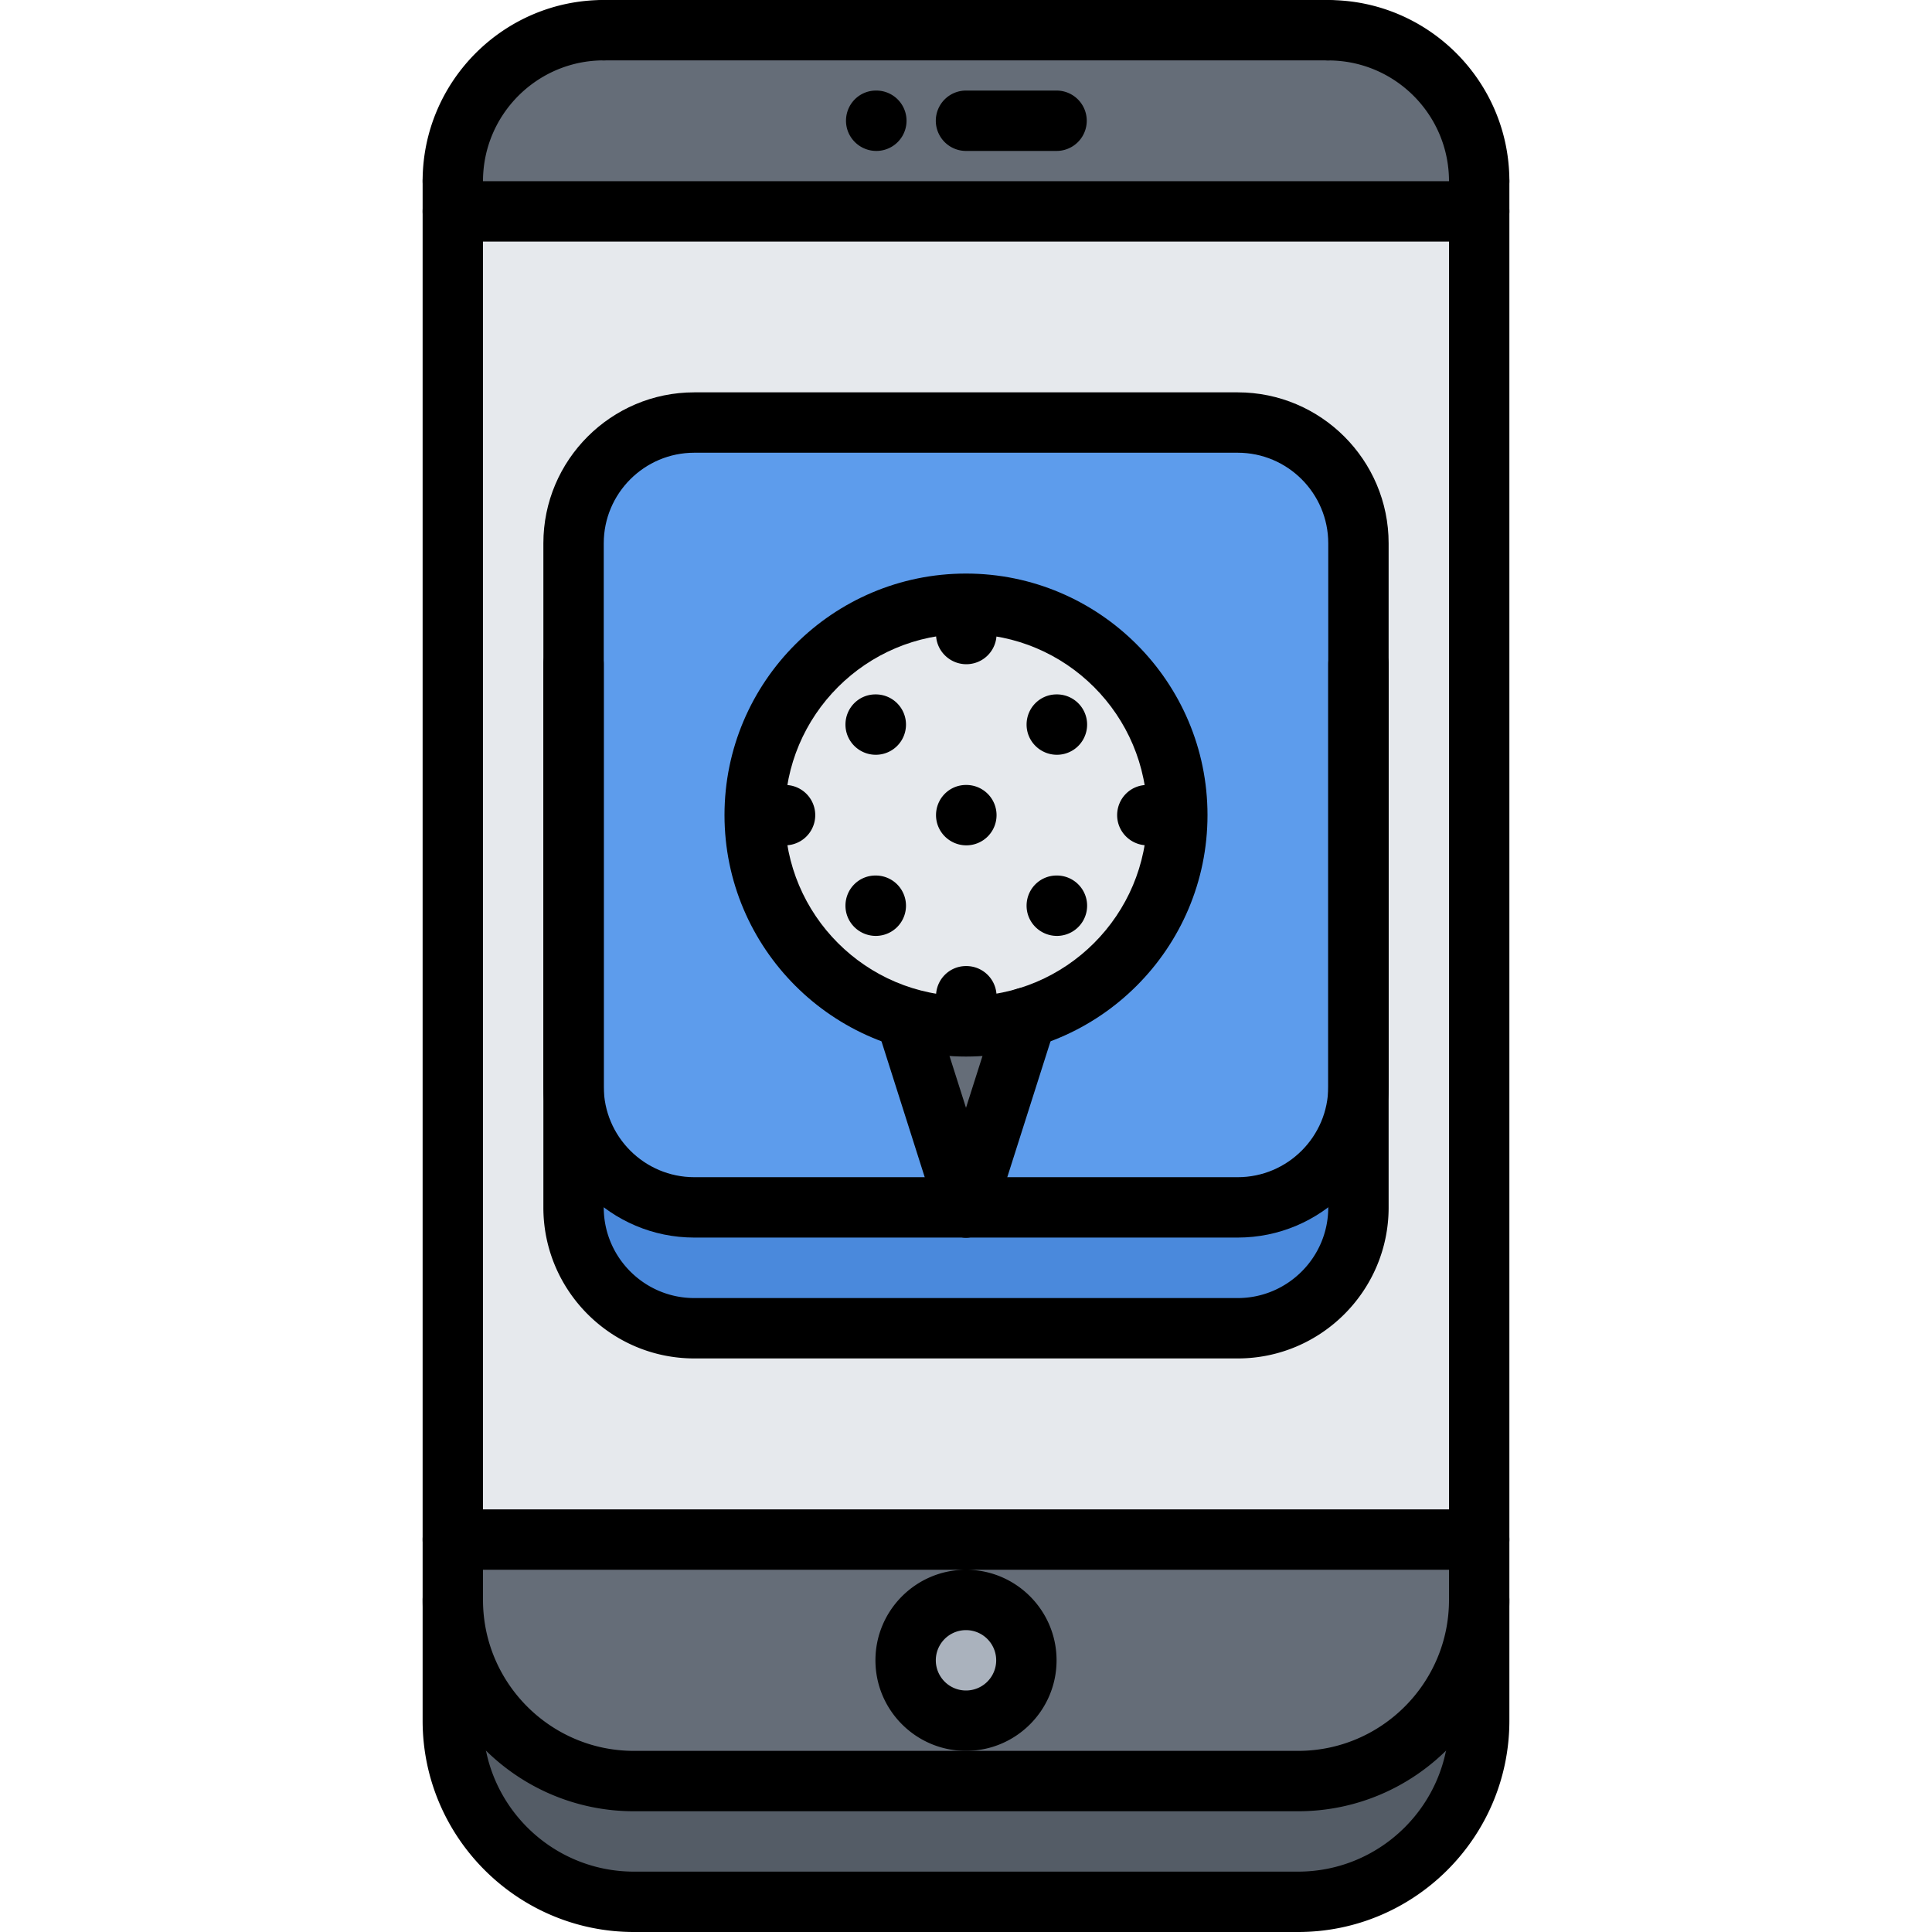
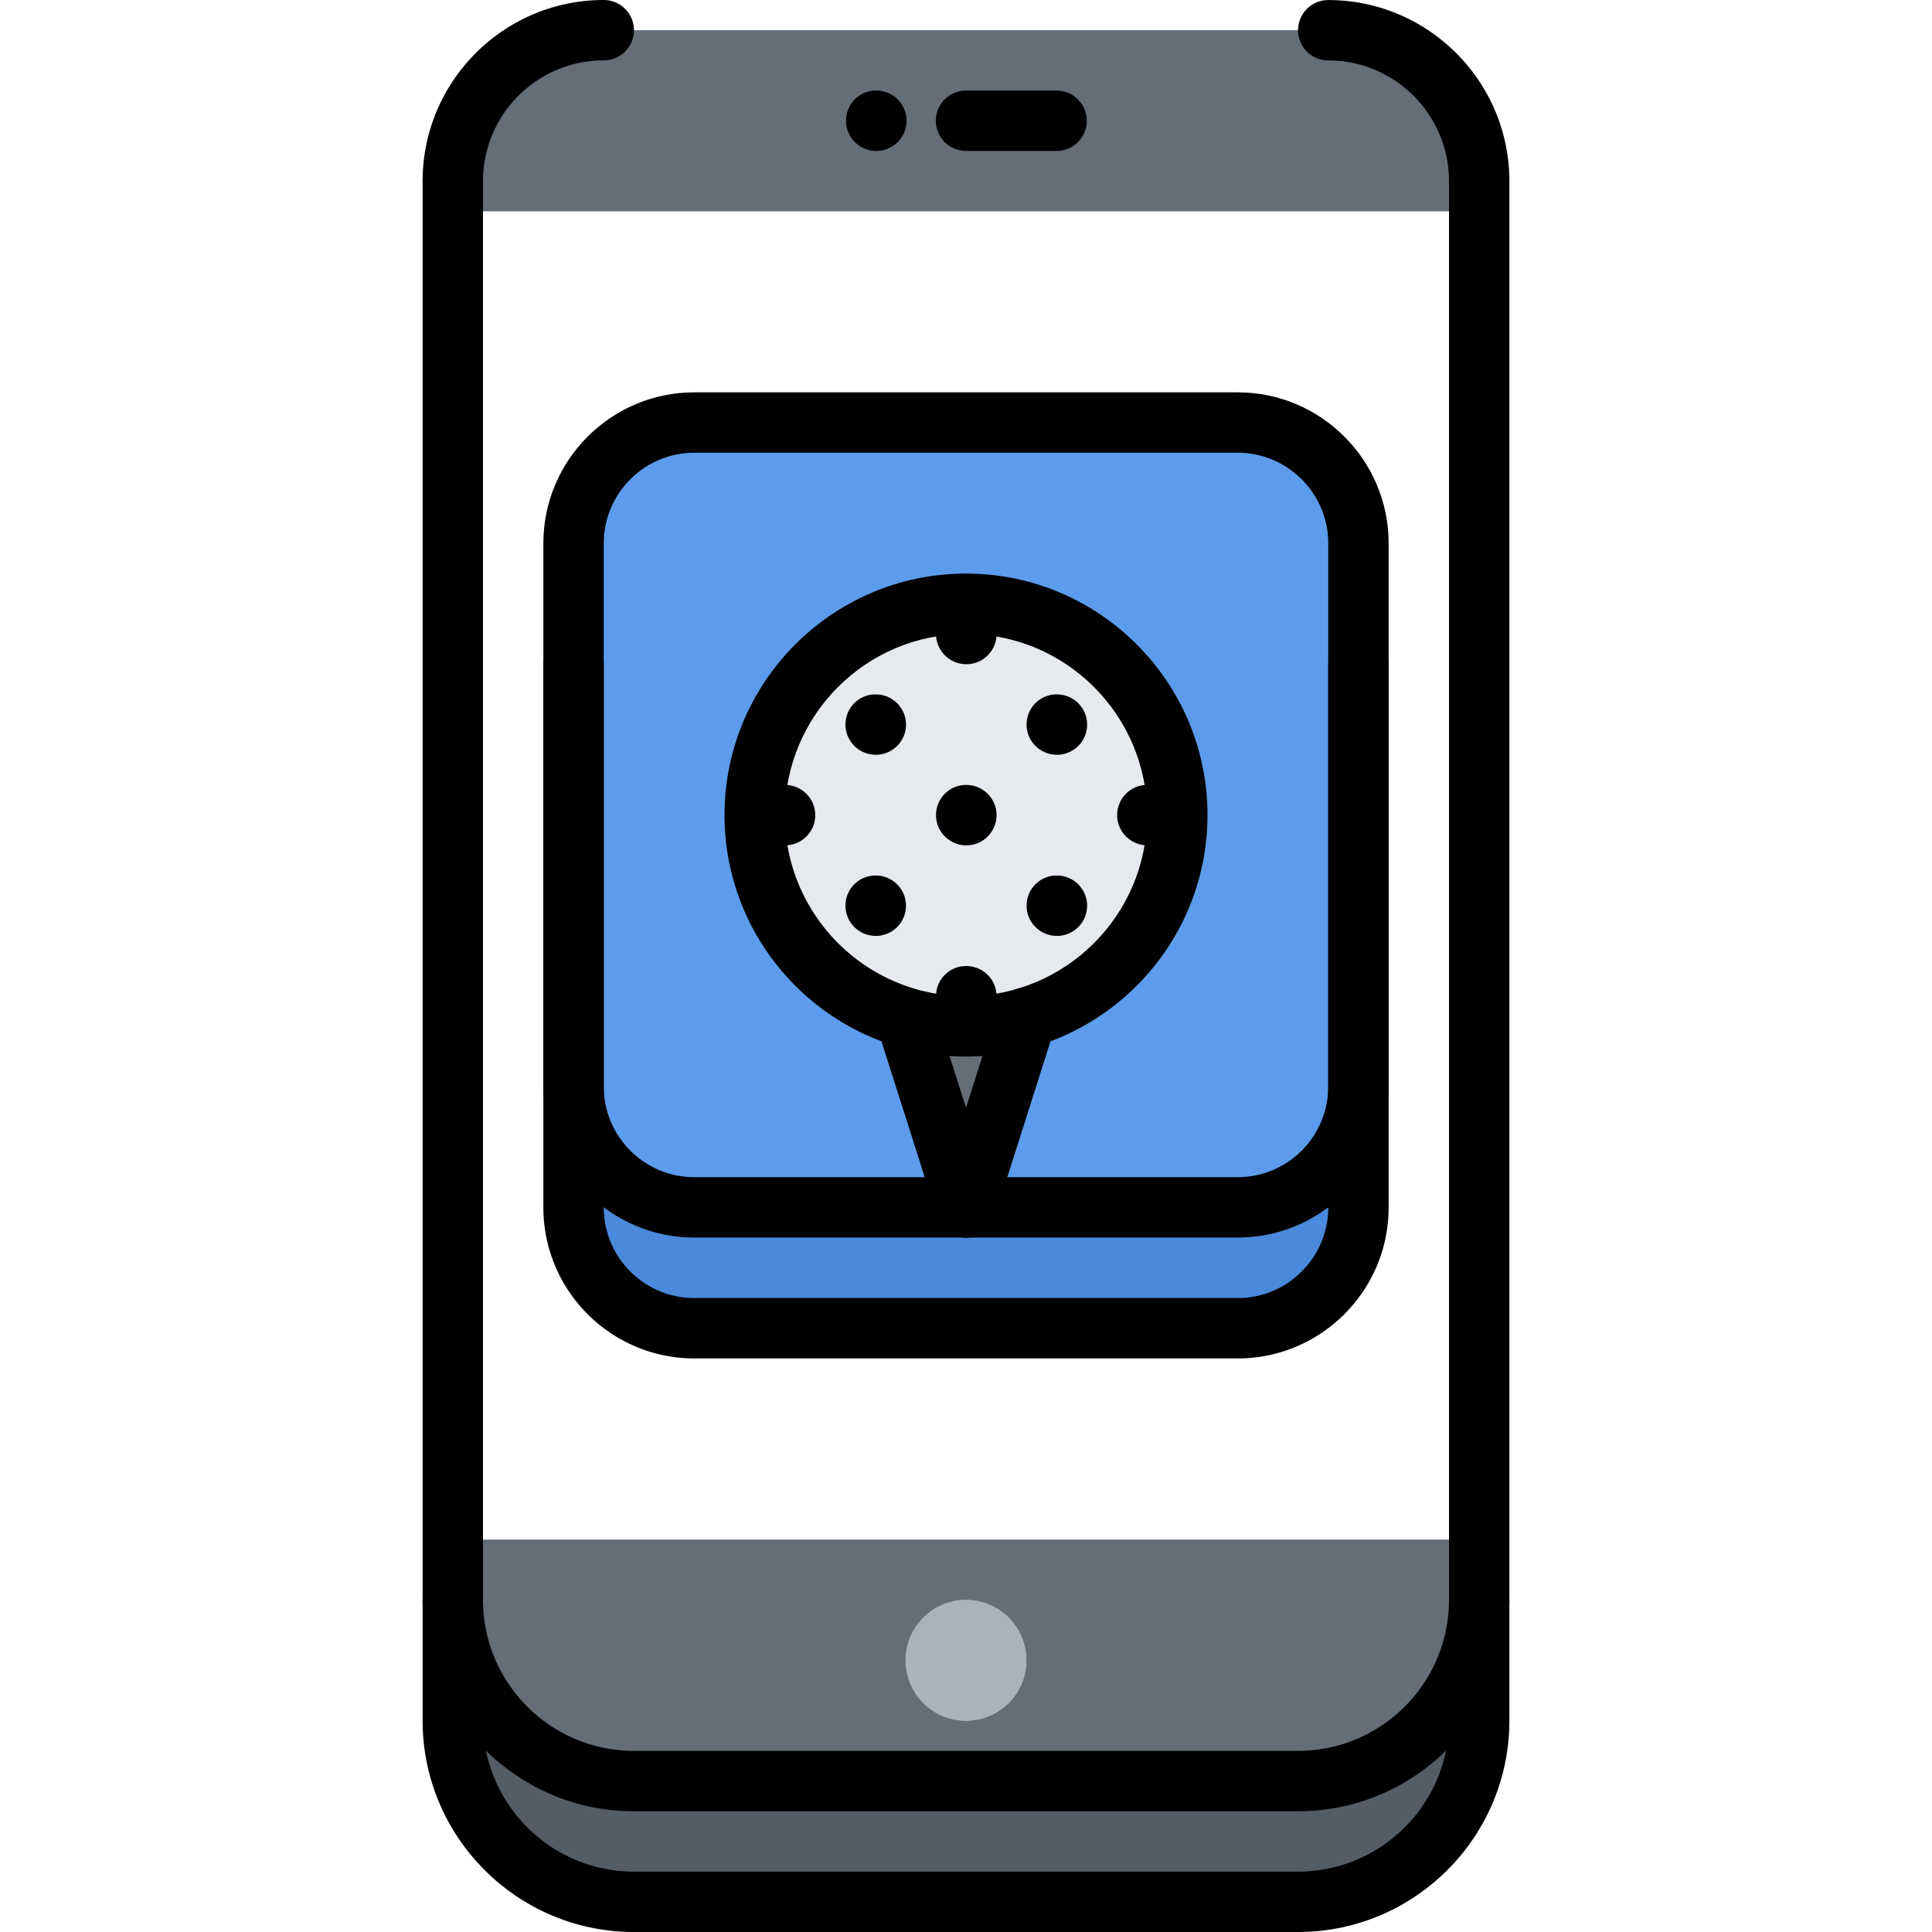
<svg xmlns="http://www.w3.org/2000/svg" width="64" height="64" xml:space="preserve">
  <path fill="#656D78" d="M20 1h23.999c2.76 0 5 2.23 5 5v1H15V6c0-2.77 2.24-5 5-5z" />
  <path fill="#AAB2BD" d="M32 53a1.999 1.999 0 1 1-2 2c0-1.11.899-2 2-2z" />
  <path fill="#656D78" d="M48.999 51v2c0 3.29-2.699 6-6 6H32v-2a1.999 1.999 0 1 0 0-4v-2h16.999z" />
  <path fill="#545C66" d="M48.999 53v4c0 3.29-2.699 6-6 6H21c-3.3 0-6-2.71-6-6v-4c0 3.29 2.7 6 6 6H42.999c3.301 0 6-2.71 6-6z" />
  <path fill="#E6E9ED" d="M32 20a7 7 0 1 1-.003 14A7 7 0 0 1 32 20z" />
-   <path fill="#656D78" d="m34 33.71-2 6.28-2-6.28c.63.19 1.31.29 2 .29s1.37-.1 2-.29zM32 53a1.999 1.999 0 1 0 0 4v2H21c-3.3 0-6-2.71-6-6v-2h17v2z" />
-   <path fill="#E6E9ED" d="M48.999 7v44H15V7h33.999zm-4 33V17.99c0-2.2-1.799-4-4-4H23c-2.2 0-4 1.8-4 4V40c0 2.2 1.8 4 4 4h17.999c2.201 0 4-1.8 4-4z" />
+   <path fill="#656D78" d="m34 33.71-2 6.28-2-6.28c.63.19 1.31.29 2 .29s1.37-.1 2-.29zM32 53a1.999 1.999 0 1 0 0 4v2H21c-3.3 0-6-2.71-6-6v-2h17z" />
  <path fill="#4A89DC" d="M44.999 35.99V40c0 2.2-1.799 4-4 4H23c-2.2 0-4-1.8-4-4v-4.01c0 2.2 1.8 4 4 4H40.999c2.201 0 4-1.8 4-4z" />
  <path fill="#5D9CEC" d="M44.999 22v13.99c0 2.2-1.799 4-4 4H32l2-6.28a7 7 0 1 0-4 0l2 6.28h-9c-2.2 0-4-1.8-4-4v-18c0-2.2 1.8-4 4-4h17.999c2.201 0 4 1.8 4 4V22z" />
  <g>
    <path d="M43 60H21c-3.859 0-7-3.141-7-7a1 1 0 1 1 2 0c0 2.757 2.243 5 5 5h22c2.757 0 5-2.243 5-5a1 1 0 1 1 2 0c0 3.859-3.141 7-7 7zM29.03 5c-.553 0-1.005-.447-1.005-1s.442-1 .994-1h.011a1 1 0 1 1 0 2zM35 5h-3a1 1 0 1 1 0-2h3a1 1 0 1 1 0 2zM49 7.002a1 1 0 0 1-1-1c0-2.206-1.794-4-4-4a1 1 0 1 1 0-2c3.309 0 6 2.691 6 6a1 1 0 0 1-1 1zM15 7a1 1 0 0 1-1-1c0-3.309 2.691-6 6-6a1 1 0 1 1 0 2c-2.206 0-4 1.794-4 4a1 1 0 0 1-1 1z" />
-     <path d="M44 2H20a1 1 0 1 1 0-2h24a1 1 0 1 1 0 2zM49 8.002H15a1 1 0 1 1 0-2h34a1 1 0 1 1 0 2z" />
    <path d="M43 64H21c-3.859 0-7-3.141-7-7V6a1 1 0 1 1 2 0v51c0 2.757 2.243 5 5 5h22c2.757 0 5-2.243 5-5V6.002a1 1 0 1 1 2 0V57c0 3.859-3.141 7-7 7z" />
-     <path d="M49 52H15a1 1 0 1 1 0-2h34a1 1 0 1 1 0 2zM32 58c-1.654 0-3-1.346-3-3s1.346-3 3-3 3 1.346 3 3-1.346 3-3 3zm0-4a1 1 0 1 0 0 2 1 1 0 0 0 0-2z" />
    <g>
      <path d="M41 40.996H23c-2.757 0-5-2.243-5-5V17.997c0-2.757 2.243-5 5-5h18c2.757 0 5 2.243 5 5v17.999c0 2.757-2.243 5-5 5zM23 14.997c-1.654 0-3 1.346-3 3v17.999c0 1.654 1.346 3 3 3h18c1.654 0 3-1.346 3-3V17.997c0-1.654-1.346-3-3-3H23z" />
    </g>
    <g>
      <path d="M41 45H23c-2.757 0-5-2.243-5-5V21.999a1 1 0 1 1 2 0V40c0 1.654 1.346 3 3 3h18c1.654 0 3-1.346 3-3V21.999a1 1 0 1 1 2 0V40c0 2.757-2.243 5-5 5z" />
    </g>
    <g>
      <path d="M32 35c-4.411 0-8-3.589-8-8s3.589-8 8-8 8 3.589 8 8-3.589 8-8 8zm0-14c-3.309 0-6 2.691-6 6s2.691 6 6 6 6-2.691 6-6-2.691-6-6-6z" />
      <path d="M32 40.996a1 1 0 0 1-.953-1.303l2-6.287a1 1 0 0 1 1.906.606l-2 6.287a1 1 0 0 1-.953.697z" />
      <path d="M32 40.996a1 1 0 0 1-.953-.697l-2-6.287a1.001 1.001 0 0 1 1.906-.606l2 6.287A1.001 1.001 0 0 1 32 40.996zM29.012 31.003c-.553 0-1.005-.447-1.005-1s.442-1 .994-1h.011a1 1 0 1 1 0 2zM32.012 34.002c-.553 0-1.005-.447-1.005-1s.442-1 .994-1h.011a1 1 0 1 1 0 2zM29.012 25.003c-.553 0-1.005-.447-1.005-1s.442-1 .994-1h.011a1 1 0 1 1 0 2zM32.012 28.003c-.553 0-1.005-.447-1.005-1s.442-1 .994-1h.011a1 1 0 1 1 0 2zM26.006 28.003c-.553 0-1.005-.447-1.005-1s.442-1 .994-1h.011a1 1 0 1 1 0 2zM35.012 31.003c-.553 0-1.005-.447-1.005-1s.442-1 .994-1h.011a1 1 0 1 1 0 2zM32.012 22.003c-.553 0-1.005-.447-1.005-1s.442-1 .994-1h.011a1 1 0 1 1 0 2zM35.012 25.003c-.553 0-1.005-.447-1.005-1s.442-1 .994-1h.011a1 1 0 1 1 0 2zM38.012 28.003c-.553 0-1.005-.447-1.005-1s.442-1 .994-1h.011a1 1 0 1 1 0 2z" />
    </g>
  </g>
</svg>